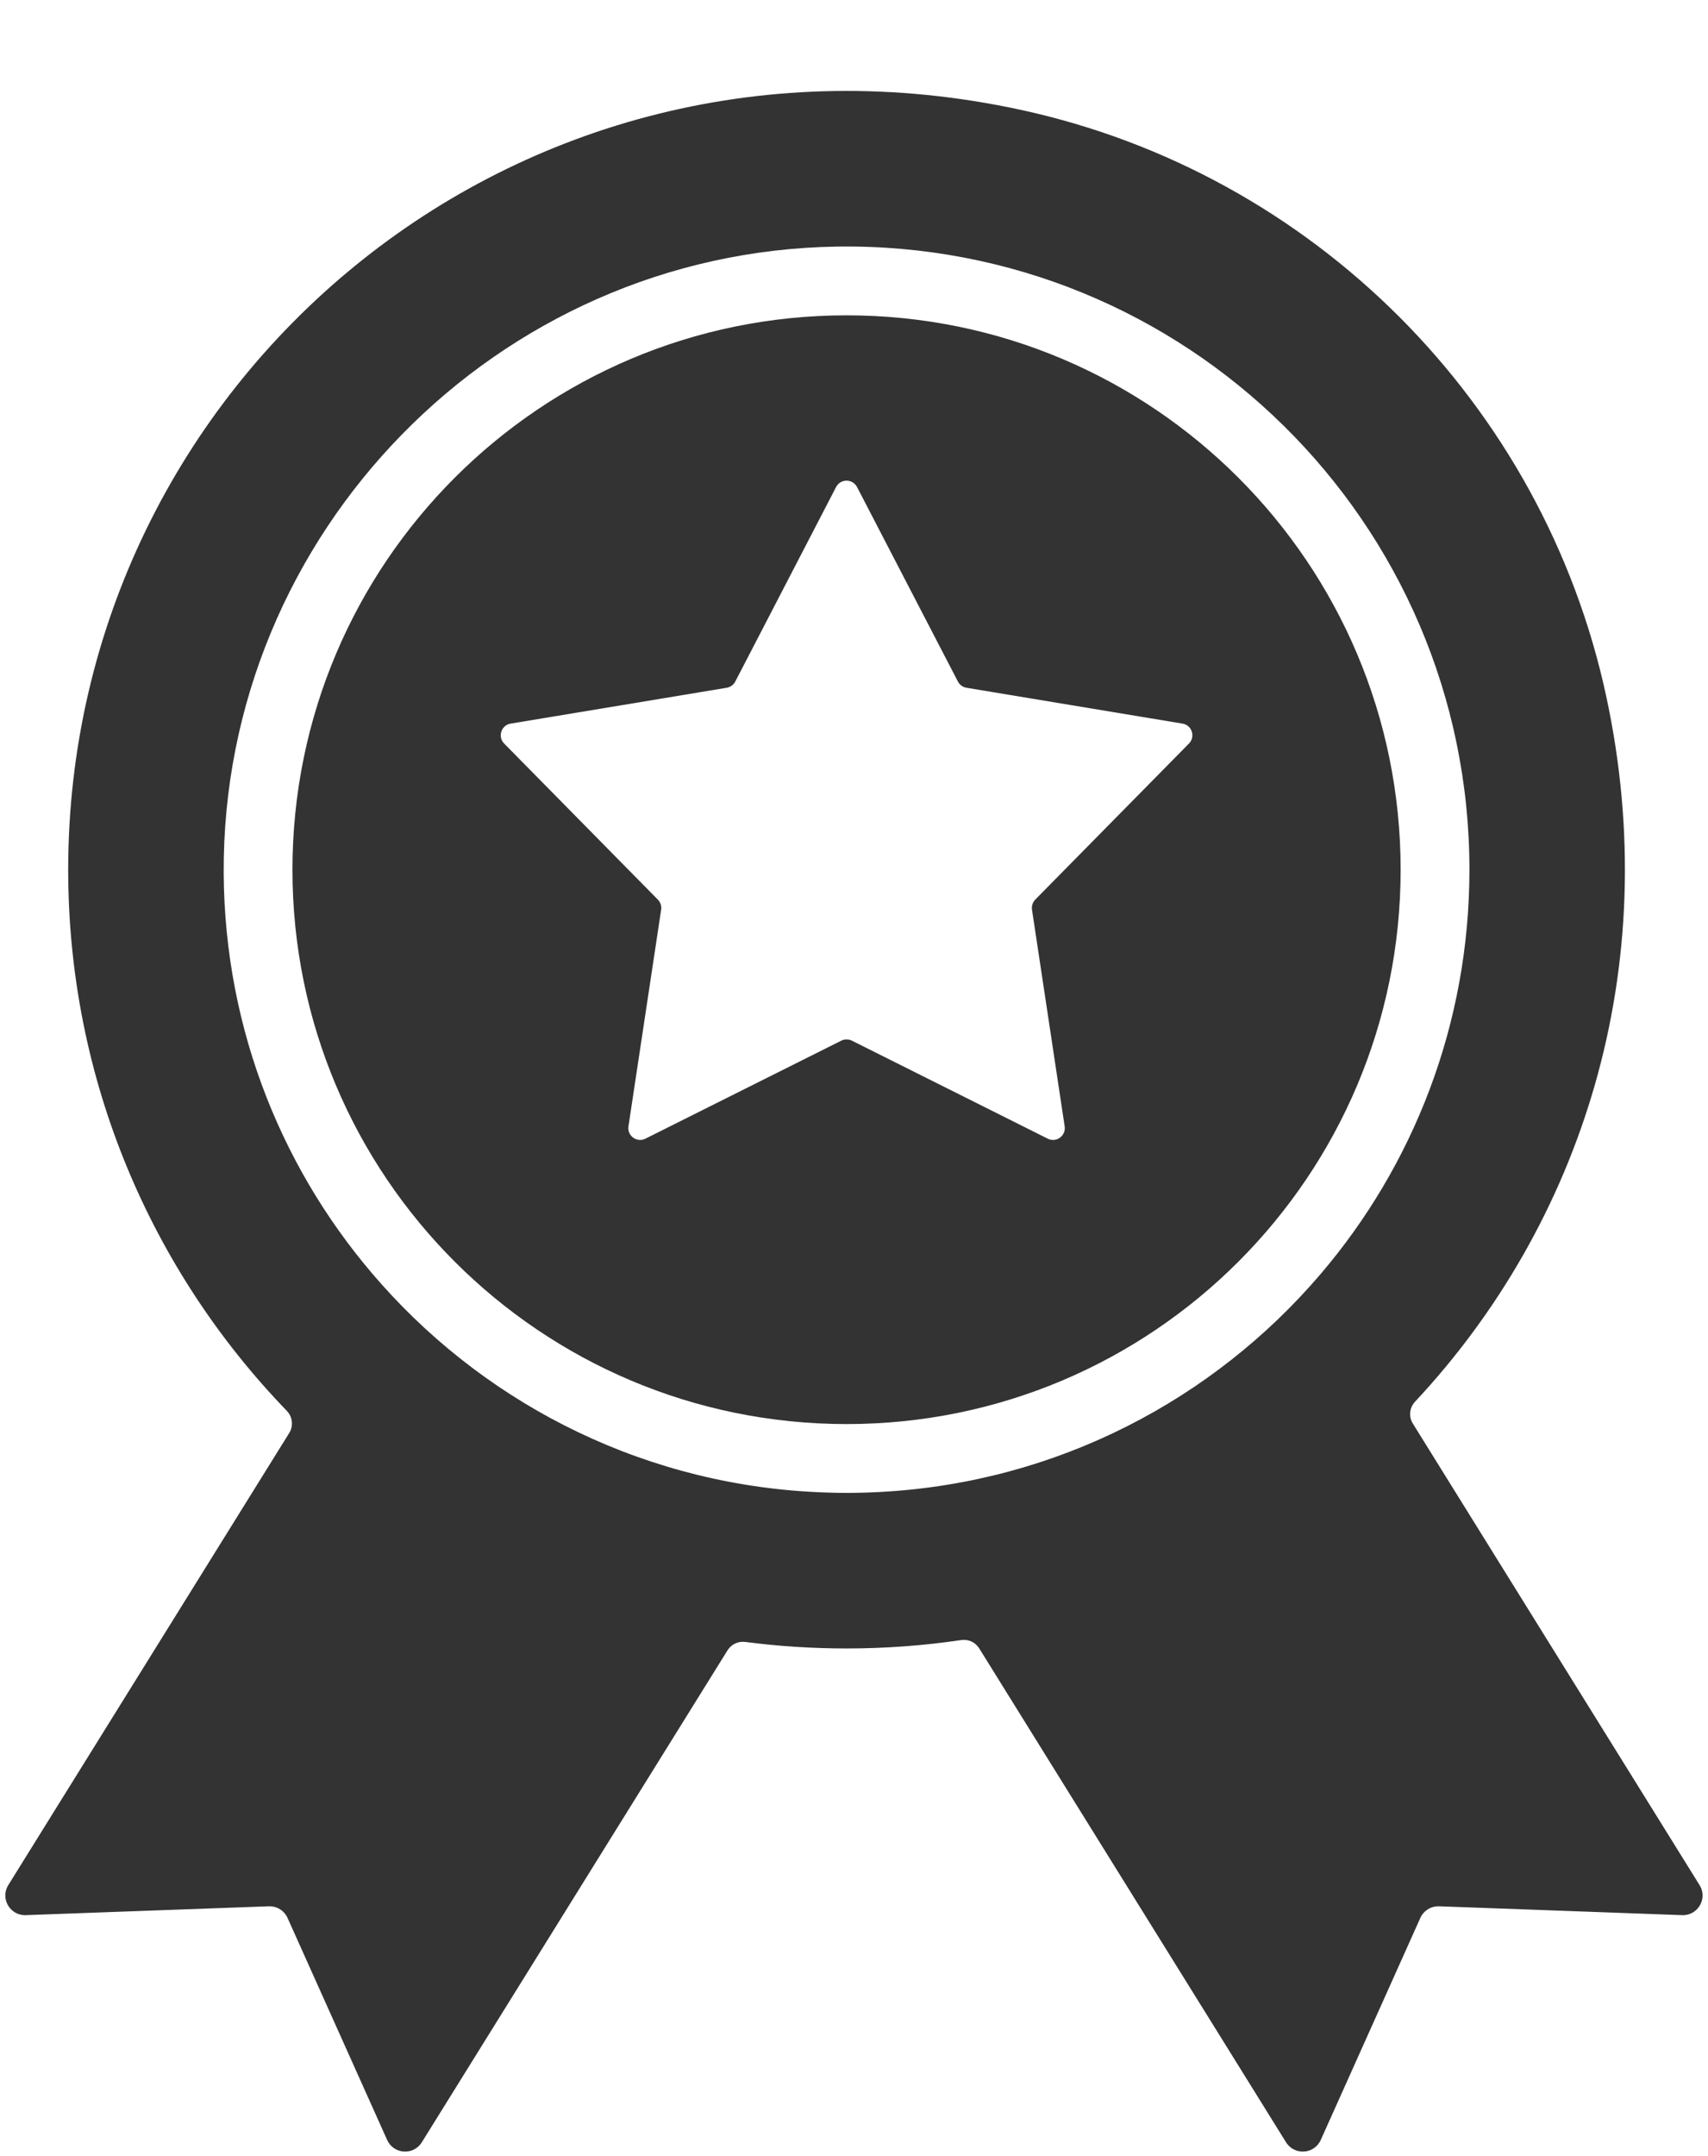
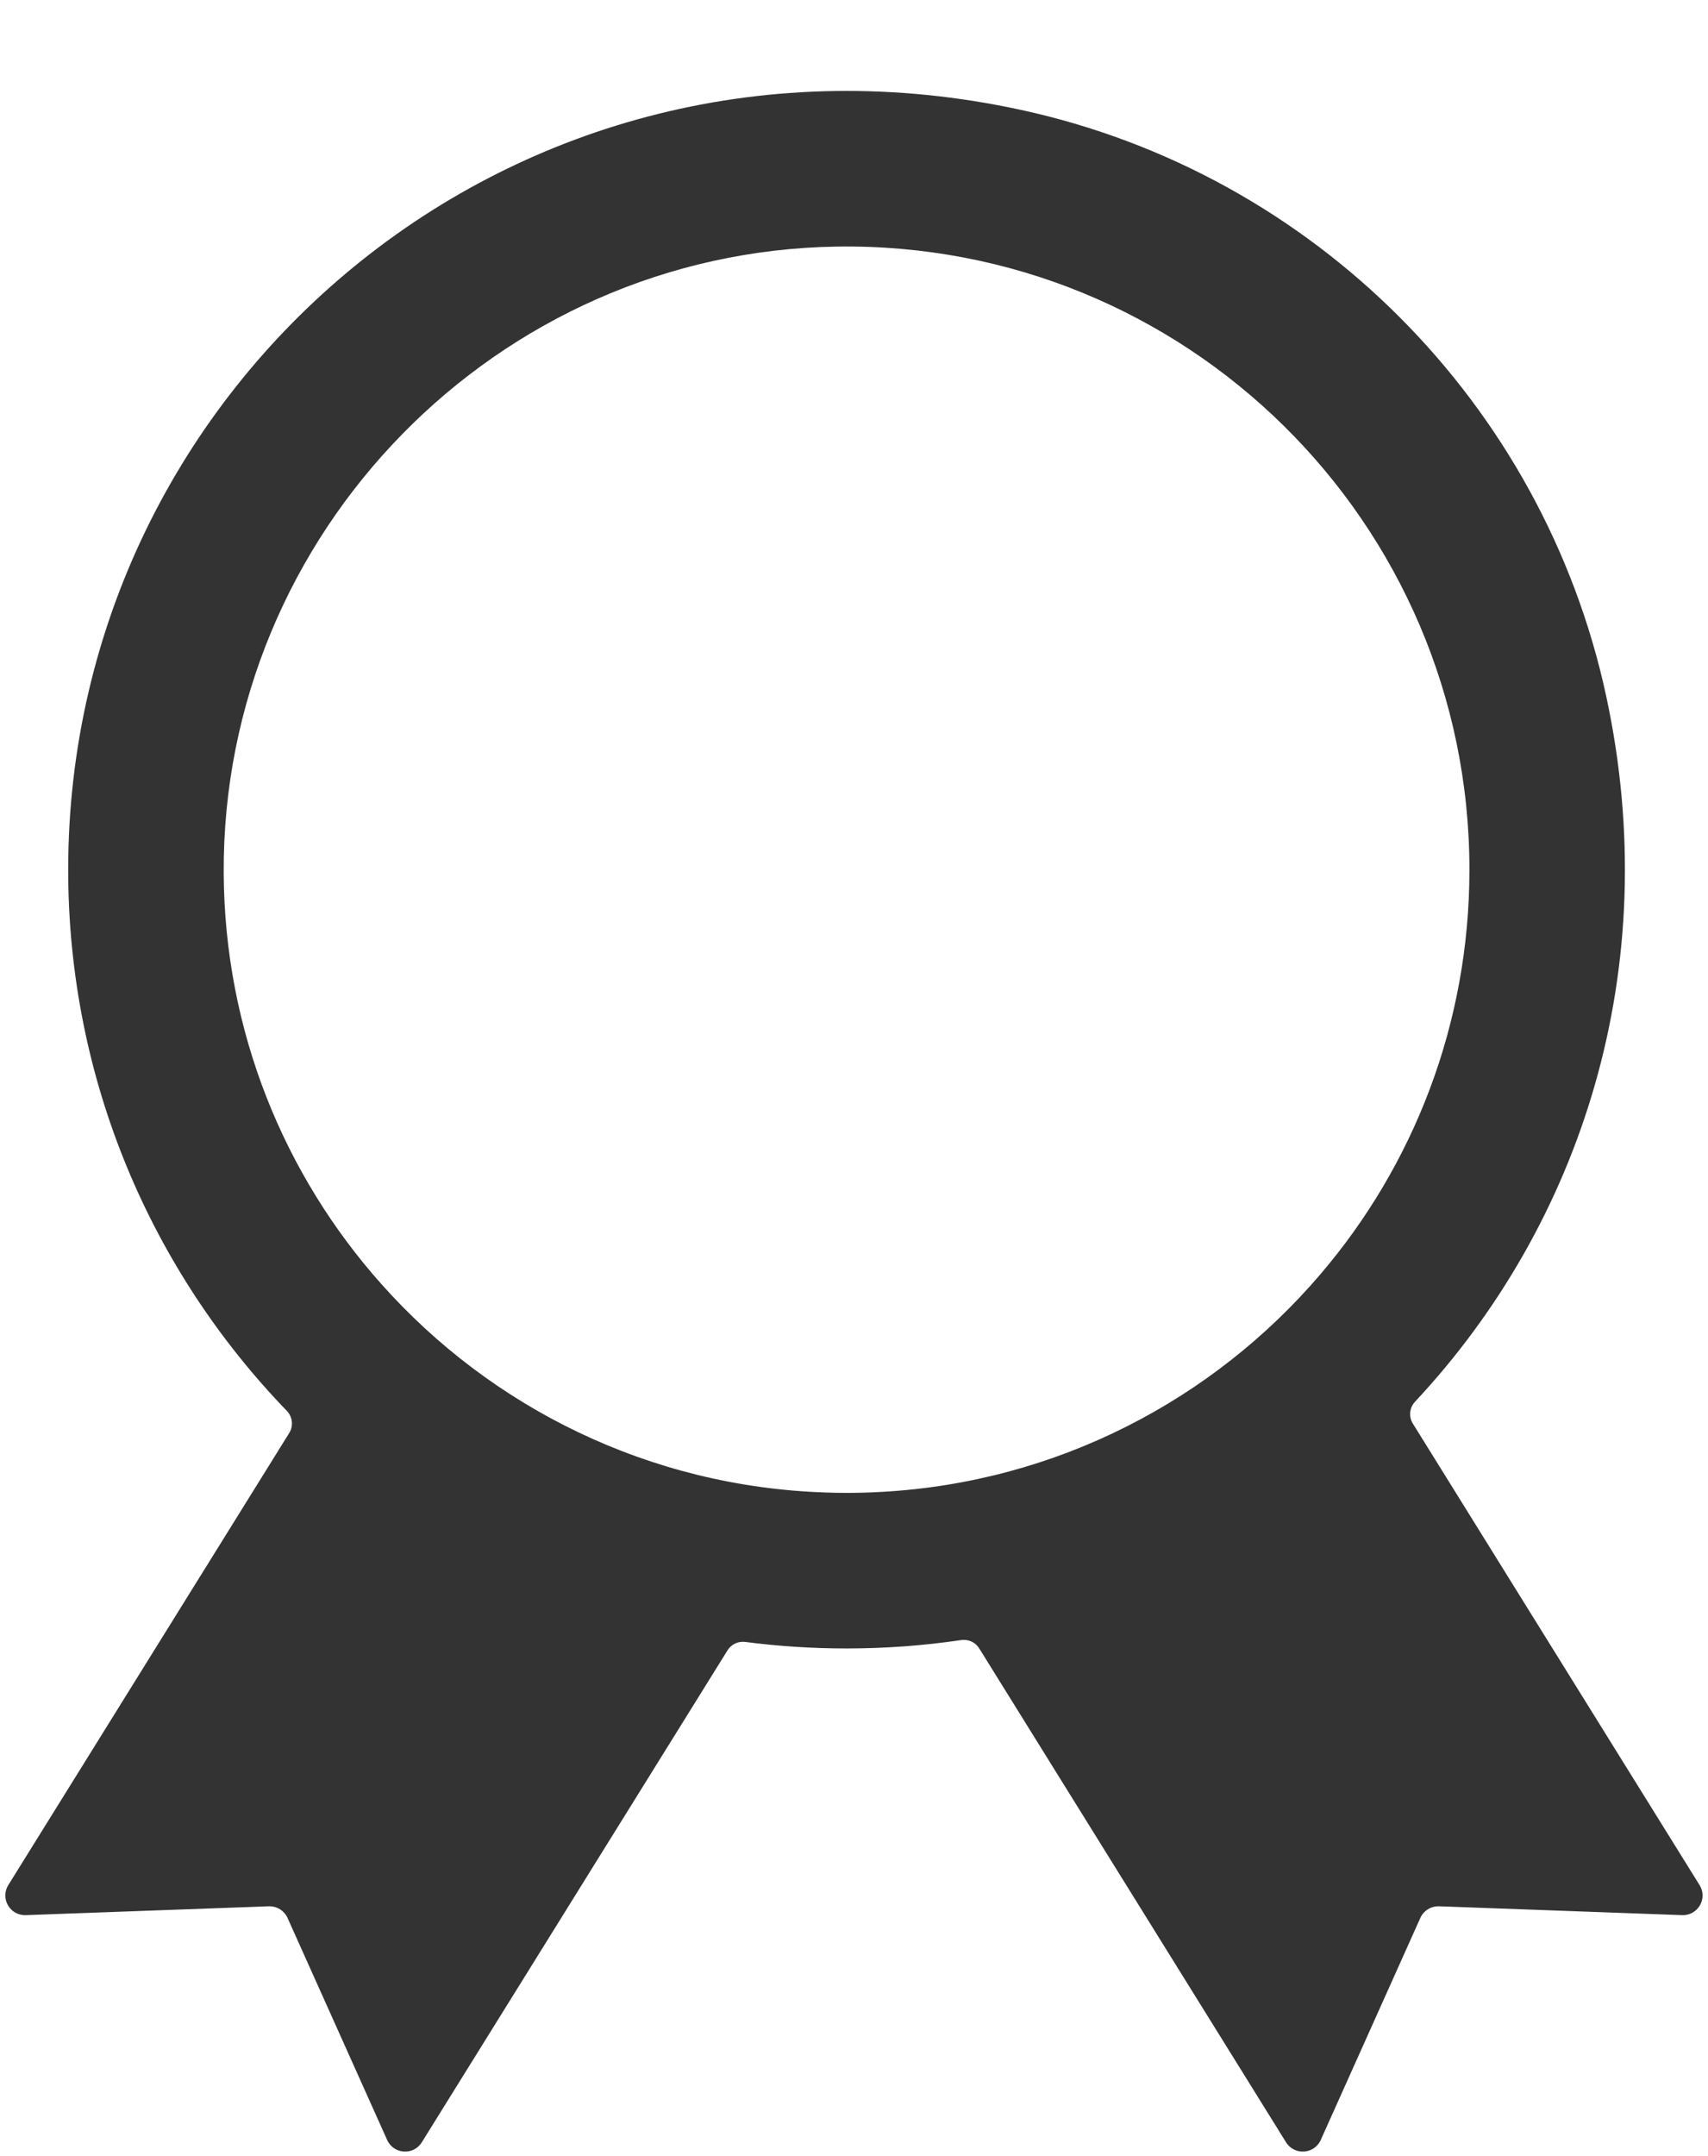
<svg xmlns="http://www.w3.org/2000/svg" fill="#000000" height="1888.7" preserveAspectRatio="xMidYMid meet" version="1" viewBox="251.4 17.6 1497.3 1888.7" width="1497.3" zoomAndPan="magnify">
  <g fill="#333333" id="change1_1">
    <path d="M 1408.762 1134.25 C 1314.883 1244.02 1178.168 1316.16 1024.57 1324.719 C 1014.289 1325.301 1003.969 1325.609 993.539 1325.609 C 987.375 1325.609 981.211 1325.512 975.129 1325.262 C 820.453 1320.172 682.043 1250.711 585.914 1142.84 C 500.414 1047.059 448.254 920.961 447.504 782.629 C 445.879 484.602 687.133 238.117 985.125 233.652 C 1290.535 229.047 1539.562 475.25 1539.562 779.59 C 1539.562 914.98 1490.344 1038.871 1408.762 1134.25 M 1741.293 1669.23 L 1489.941 1264.852 C 1486.137 1258.742 1487 1250.902 1491.926 1245.66 C 1637.43 1090.082 1710.973 866.449 1659.453 627.531 C 1604.191 371.23 1402.691 169.512 1146.469 113.895 C 702.988 17.609 311.18 352.84 311.18 779.59 C 311.18 963.793 384.168 1130.941 502.809 1253.699 C 507.855 1258.93 508.809 1266.898 504.977 1273.082 L 258.676 1669.23 C 251.395 1680.949 260.137 1696.062 273.988 1695.562 L 487.047 1687.809 C 494.086 1687.57 500.535 1691.582 503.457 1697.969 L 590.781 1892.52 C 596.418 1905.148 613.902 1906.309 621.18 1894.578 L 889.203 1463.488 C 892.488 1458.219 898.551 1455.402 904.715 1456.191 C 933.797 1459.98 963.426 1461.91 993.539 1461.91 C 1027.668 1461.91 1061.219 1459.398 1094.008 1454.551 C 1100.258 1453.641 1106.438 1456.43 1109.789 1461.789 L 1378.793 1894.578 C 1386.105 1906.309 1403.555 1905.148 1409.234 1892.52 L 1496.535 1697.969 C 1499.465 1691.582 1505.898 1687.57 1512.953 1687.809 L 1726.055 1695.562 C 1739.844 1696.062 1748.648 1680.949 1741.293 1669.23" fill="inherit" />
-     <path d="M 1293.691 669.059 L 1158.926 805.809 C 1156.688 808.121 1155.621 811.41 1156.09 814.633 L 1184.727 1004.488 C 1185.965 1012.75 1177.379 1019.027 1169.887 1015.258 L 998.191 929.371 C 995.27 927.938 991.844 927.938 988.922 929.371 L 817.191 1015.258 C 809.75 1019.027 801.07 1012.75 802.328 1004.488 L 830.984 814.633 C 831.488 811.41 830.414 808.121 828.102 805.809 L 693.363 669.059 C 687.461 663.113 690.789 652.961 699.062 651.598 L 888.477 620.188 C 891.68 619.645 894.441 617.613 895.961 614.754 L 984.34 444.32 C 988.215 436.879 998.84 436.879 1002.711 444.32 L 1091.152 614.754 C 1092.648 617.613 1095.434 619.645 1098.656 620.188 L 1288.047 651.598 C 1296.316 652.961 1299.57 663.113 1293.691 669.059 M 993.547 293.879 C 725.285 293.879 507.781 511.32 507.781 779.59 C 507.781 1047.867 725.285 1265.309 993.547 1265.309 C 1261.828 1265.309 1479.25 1047.867 1479.25 779.59 C 1479.25 511.32 1261.828 293.879 993.547 293.879" fill="inherit" />
  </g>
</svg>